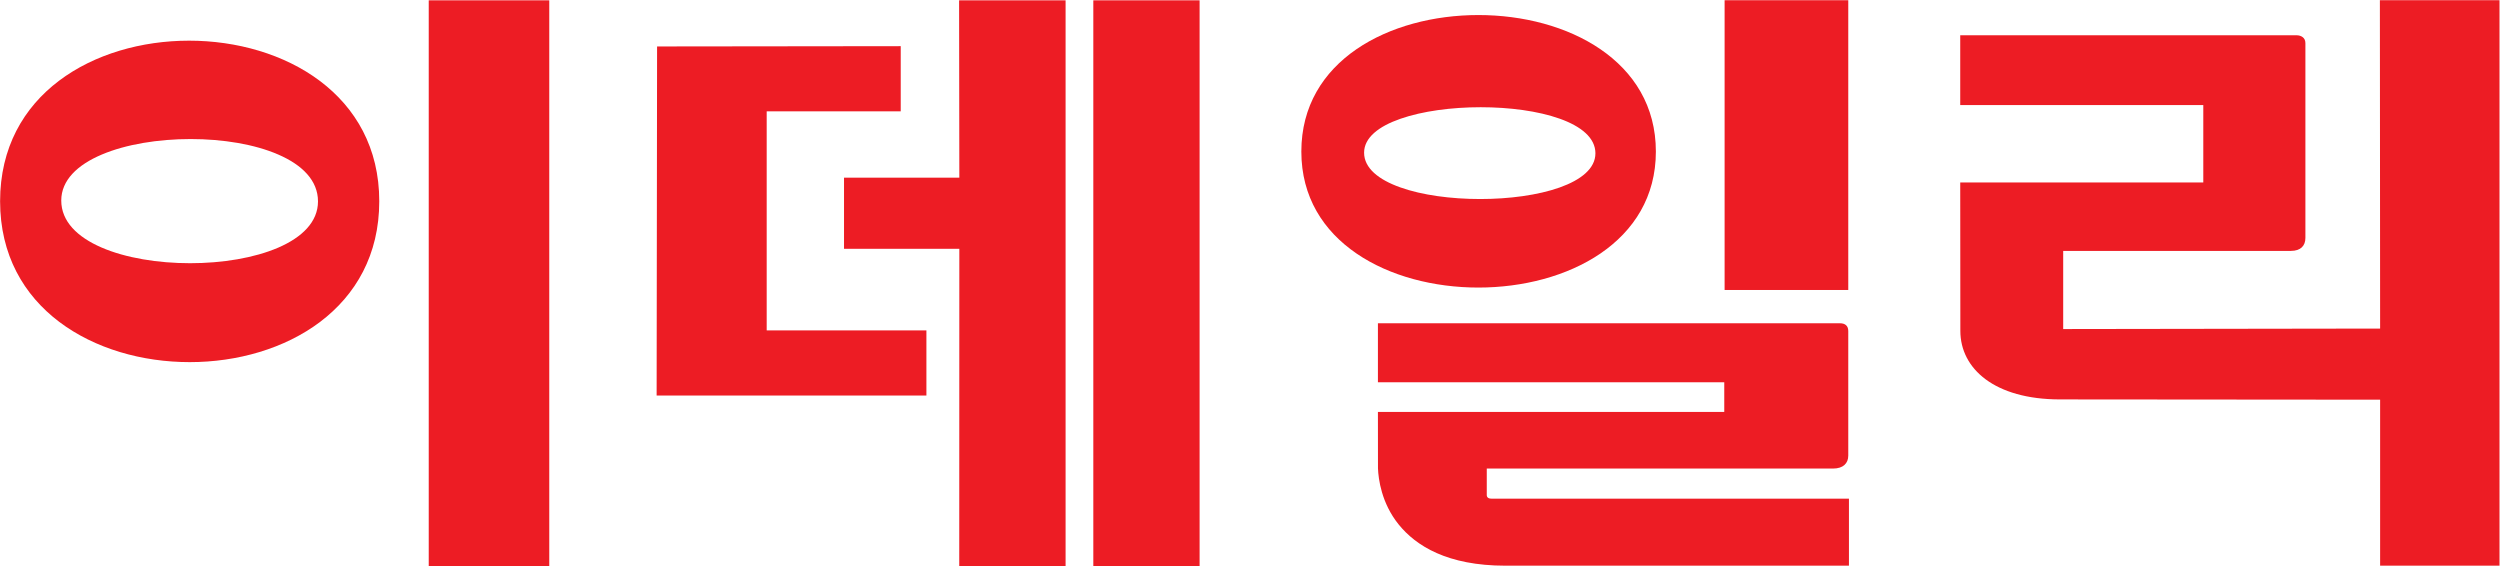
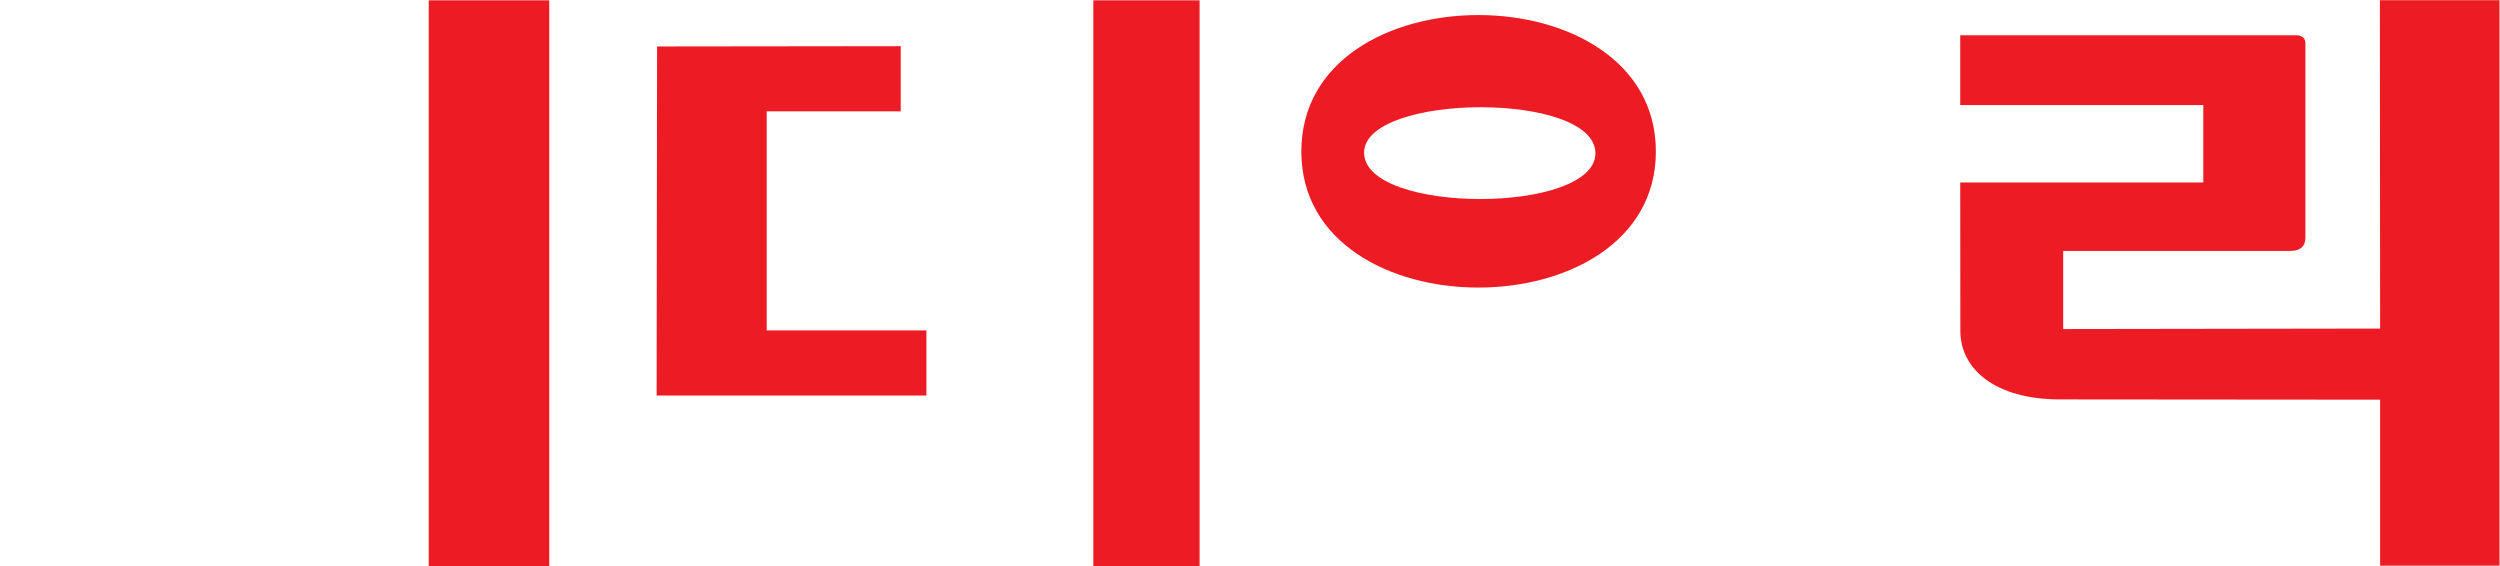
<svg xmlns="http://www.w3.org/2000/svg" width="100%" height="100%" viewBox="0 0 1656 375" version="1.1" xml:space="preserve" style="fill-rule:evenodd;clip-rule:evenodd;stroke-linejoin:round;stroke-miterlimit:2;">
  <g transform="matrix(1,0,0,1,-11975.1,-1826.22)">
    <g transform="matrix(5.556,0,0,5.556,11161.5,0)">
      <g transform="matrix(1,0,0,1,197.551,328.732)">
        <rect x="0" y="0" width="14.37" height="67.477" style="fill:rgb(237,28,36);" />
      </g>
    </g>
    <g transform="matrix(5.556,0,0,5.556,11161.5,0)">
      <g transform="matrix(1,0,0,1,179.599,347.189)">
-         <path d="M0,11.032C-2.854,12.264 -6.674,12.885 -10.491,12.885L-10.499,12.885C-14.341,12.885 -18.188,12.257 -21.062,11.011C-23.949,9.761 -25.86,7.891 -25.86,5.411C-25.86,3.001 -23.94,1.165 -21.037,-0.065C-18.149,-1.295 -14.283,-1.918 -10.432,-1.918C-6.625,-1.918 -2.825,-1.309 0.021,-0.067C2.869,1.168 4.749,3.028 4.749,5.514C4.749,7.959 2.85,9.802 0,11.032M4.978,-8.845C0.727,-12.042 -4.952,-13.647 -10.62,-13.647C-16.265,-13.647 -21.905,-12.054 -26.125,-8.869C-30.343,-5.68 -33.147,-0.905 -33.152,5.5C-33.147,11.9 -30.332,16.681 -26.098,19.88C-21.86,23.076 -16.208,24.679 -10.545,24.678C-4.886,24.679 0.769,23.076 5.005,19.88C9.235,16.681 12.054,11.9 12.054,5.5C12.054,-0.872 9.223,-5.649 4.978,-8.845" style="fill:rgb(237,28,36);fill-rule:nonzero;" />
-       </g>
+         </g>
    </g>
    <g transform="matrix(5.556,0,0,5.556,11161.5,0)">
      <g transform="matrix(1,0,0,1,430.172,396.137)">
        <path d="M0,-67.417L0.028,-28.271L-37.757,-28.214L-37.757,-37.53L-10.609,-37.53C-10.013,-37.531 -9.58,-37.694 -9.302,-37.959C-9.024,-38.226 -8.88,-38.608 -8.88,-39.075L-8.88,-62.292C-8.88,-62.642 -9.01,-62.863 -9.201,-63.013C-9.398,-63.164 -9.656,-63.237 -9.904,-63.237L-50.032,-63.237L-50.032,-54.92L-21.054,-54.92L-21.054,-45.687L-50.032,-45.687L-50.018,-27.99C-50.015,-23.482 -45.934,-19.836 -38.167,-19.824L0.028,-19.792L0.028,0L14.261,0L14.261,-67.417L0,-67.417Z" style="fill:rgb(237,28,36);fill-rule:nonzero;" />
      </g>
    </g>
    <g transform="matrix(5.556,0,0,5.556,11161.5,0)">
      <g transform="matrix(1,0,0,1,253.823,375.849)">
        <path d="M0,-41.652L0,-33.883L-15.98,-33.883L-15.98,-7.765L3.062,-7.765L3.062,0L-29.102,0L-29.048,-41.617L0,-41.652Z" style="fill:rgb(237,28,36);fill-rule:nonzero;" />
      </g>
    </g>
    <g transform="matrix(5.556,0,0,5.556,11161.5,0)">
      <g transform="matrix(1,0,0,1,260.81,375.202)">
-         <path d="M0,-25.463L0,-25.327L-13.748,-25.327L-13.748,-16.849L0,-16.849L-0.01,21.007L12.668,21.007L12.668,-46.47L-0.028,-46.47L0,-25.463Z" style="fill:rgb(237,28,36);fill-rule:nonzero;" />
-       </g>
+         </g>
    </g>
    <g transform="matrix(5.556,0,0,5.556,11161.5,0)">
      <g transform="matrix(1,0,0,1,0,-116.949)">
        <rect x="276.784" y="445.681" width="12.671" height="67.477" style="fill:rgb(237,28,36);" />
      </g>
    </g>
    <g transform="matrix(5.556,0,0,5.556,11161.5,0)">
      <g transform="matrix(1,0,0,1,0,-149.905)">
-         <rect x="352.048" y="478.625" width="14.743" height="34.545" style="fill:rgb(237,28,36);" />
-       </g>
+         </g>
    </g>
    <g transform="matrix(5.556,0,0,5.556,11161.5,0)">
      <g transform="matrix(1,0,0,1,323.876,375.307)">
-         <path d="M0,12.755C-0.128,12.681 -0.189,12.544 -0.183,12.404L-0.183,9.25L41.082,9.25C41.718,9.25 42.171,9.085 42.462,8.82C42.76,8.552 42.915,8.175 42.915,7.705L42.915,-7.145C42.915,-7.462 42.821,-7.688 42.658,-7.836C42.499,-7.987 42.255,-8.074 41.909,-8.074L-13.161,-8.074L-13.161,-1.041L28.131,-1.041L28.131,2.496L-13.161,2.496L-13.154,9.219C-13.104,10.484 -12.748,13.36 -10.69,15.912C-8.632,18.46 -4.884,20.827 2.028,20.829L42.996,20.829L42.996,12.842L0.454,12.842C0.274,12.842 0.123,12.823 0,12.755" style="fill:rgb(237,28,36);fill-rule:nonzero;" />
-       </g>
+         </g>
    </g>
    <g transform="matrix(5.556,0,0,5.556,11161.5,0)">
      <g transform="matrix(1,0,0,1,332.368,342.41)">
        <path d="M0,8.642C-2.575,9.554 -6.013,10.012 -9.453,10.012L-9.461,10.012C-12.921,10.012 -16.39,9.55 -18.979,8.626C-21.579,7.704 -23.301,6.321 -23.301,4.486C-23.301,2.704 -21.571,1.347 -18.958,0.44C-16.355,-0.468 -12.87,-0.934 -9.4,-0.934C-5.973,-0.934 -2.548,-0.483 0.02,0.433C2.584,1.347 4.278,2.724 4.278,4.562C4.278,6.369 2.567,7.731 0,8.642M4.883,-7.844C0.922,-10.563 -4.375,-11.925 -9.68,-11.923L-9.684,-11.923C-14.969,-11.923 -20.251,-10.564 -24.203,-7.855C-28.156,-5.139 -30.783,-1.084 -30.783,4.352C-30.783,9.764 -28.156,13.807 -24.203,16.509C-20.251,19.214 -14.964,20.567 -9.68,20.567C-4.378,20.567 0.916,19.208 4.883,16.503C8.845,13.794 11.485,9.755 11.485,4.352C11.485,-1.073 8.845,-5.129 4.883,-7.844" style="fill:rgb(237,28,36);fill-rule:nonzero;" />
      </g>
    </g>
  </g>
</svg>